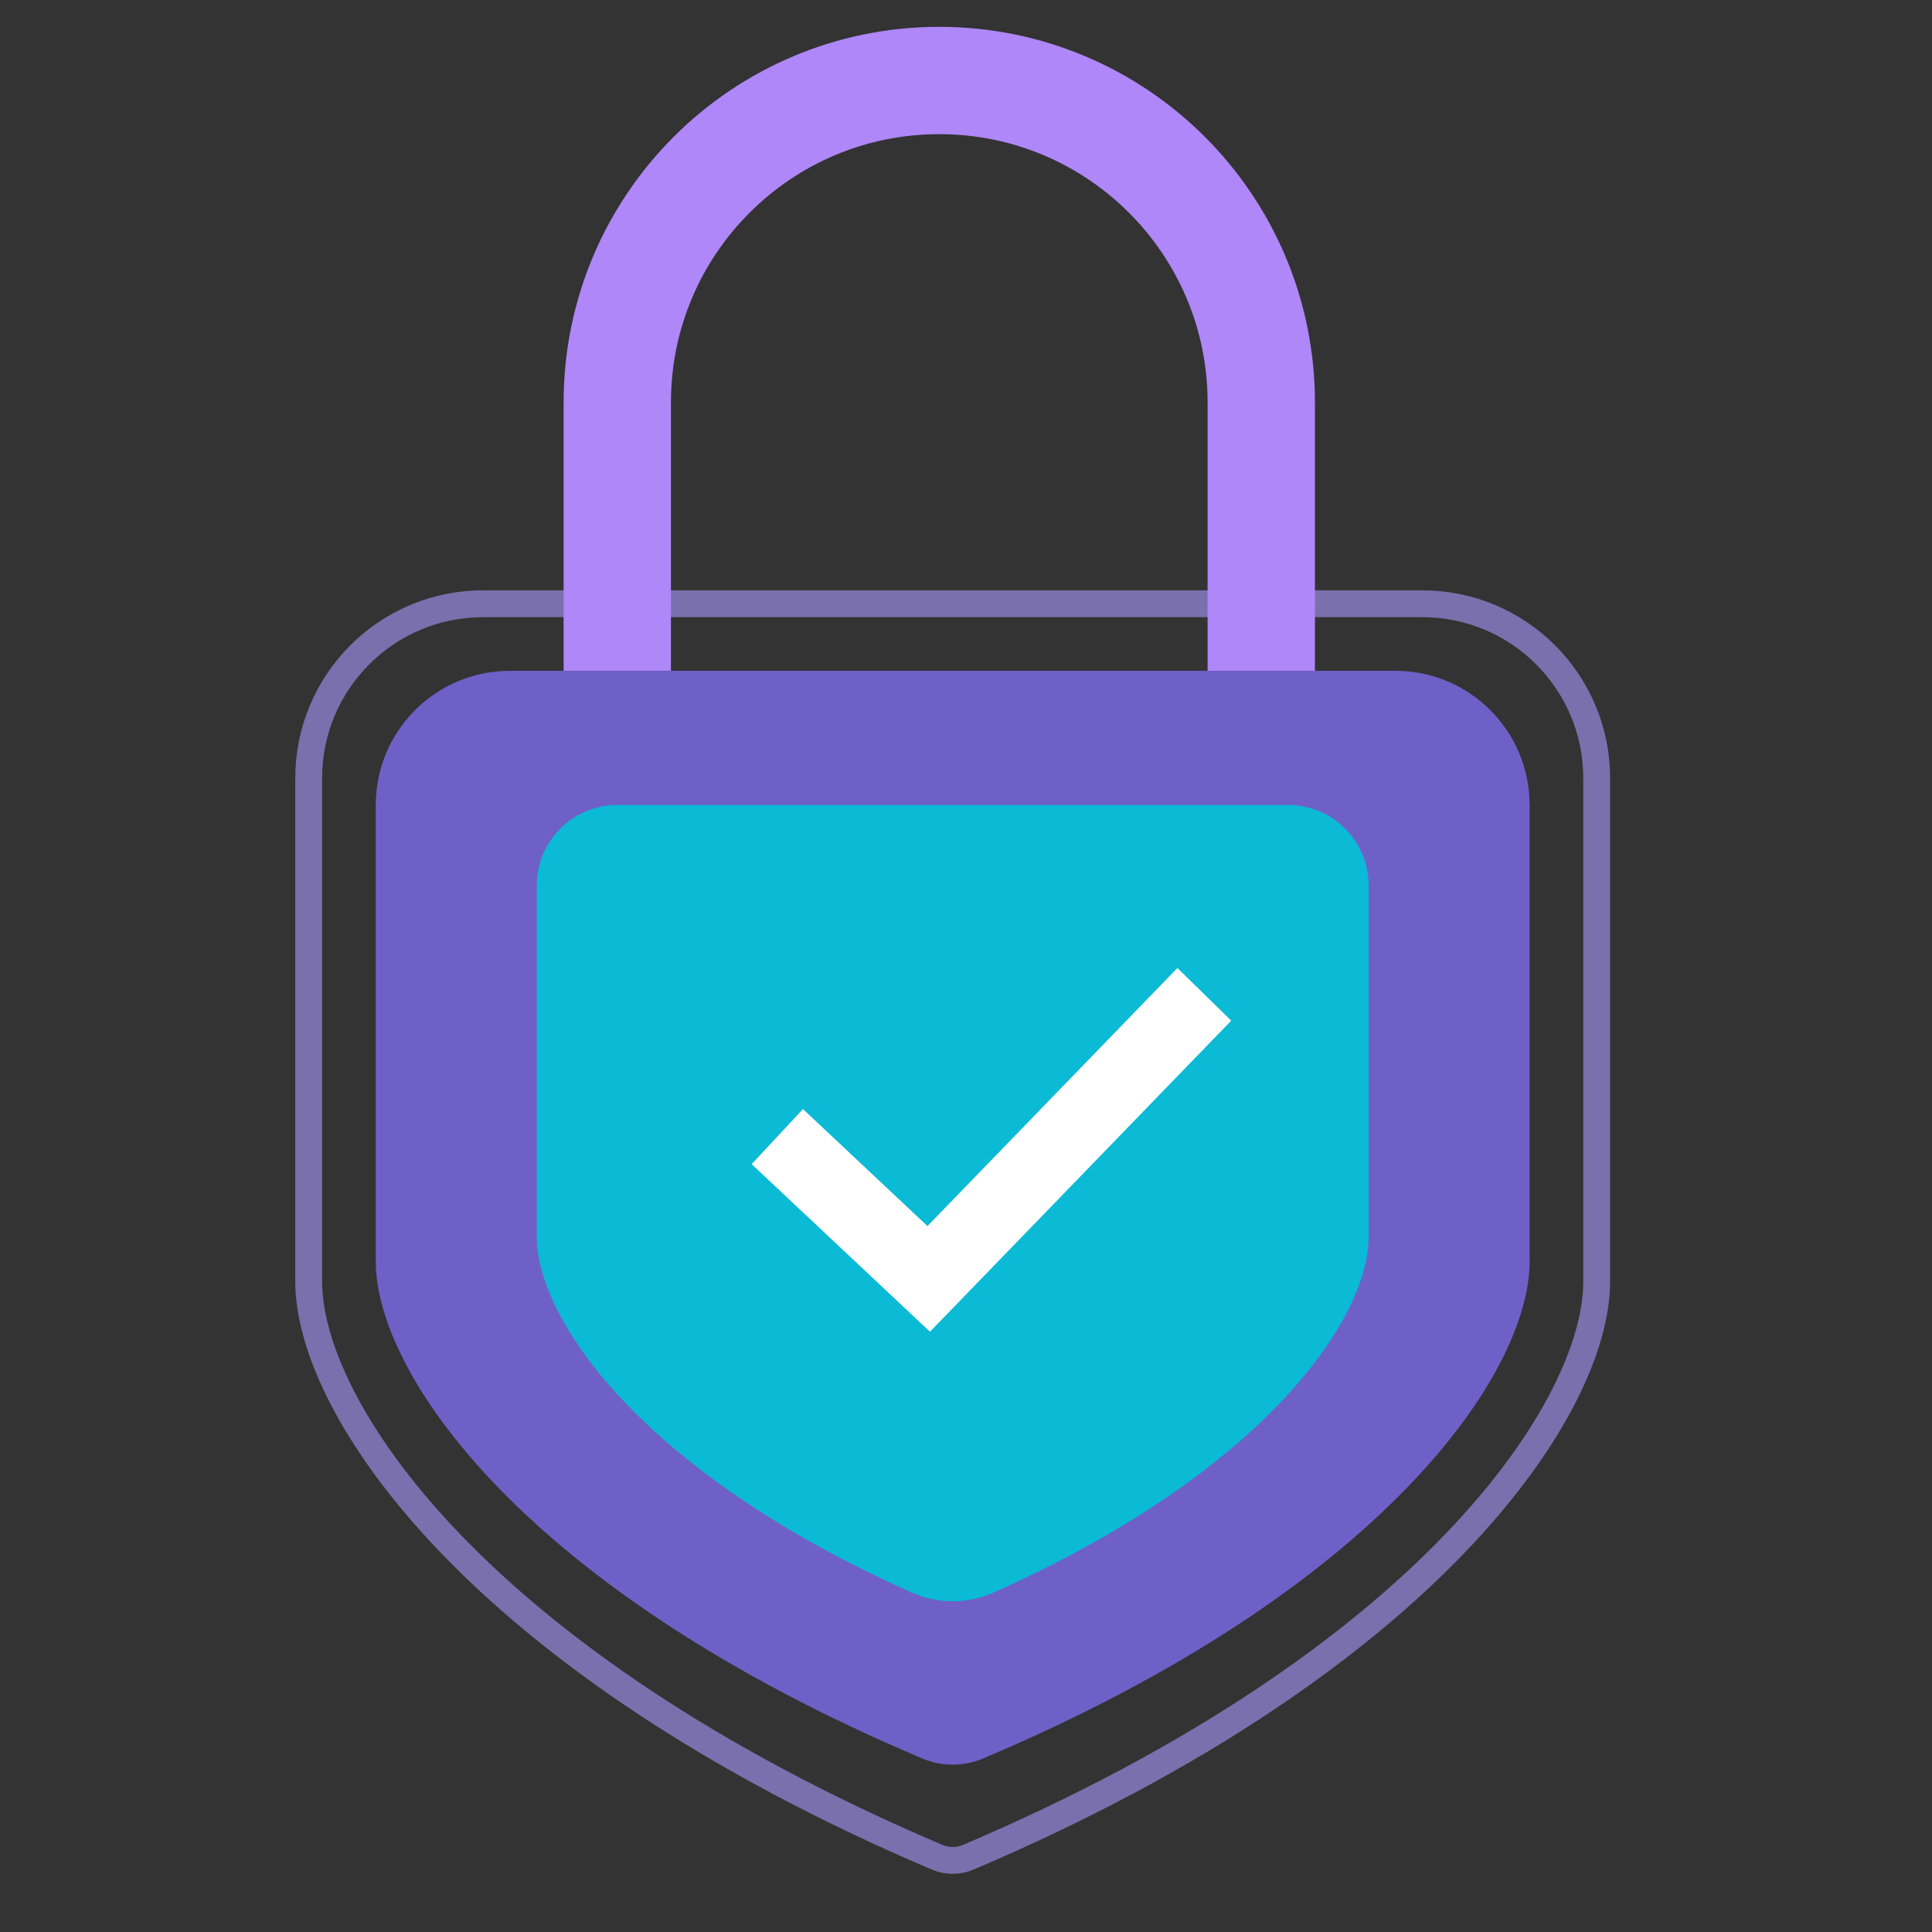
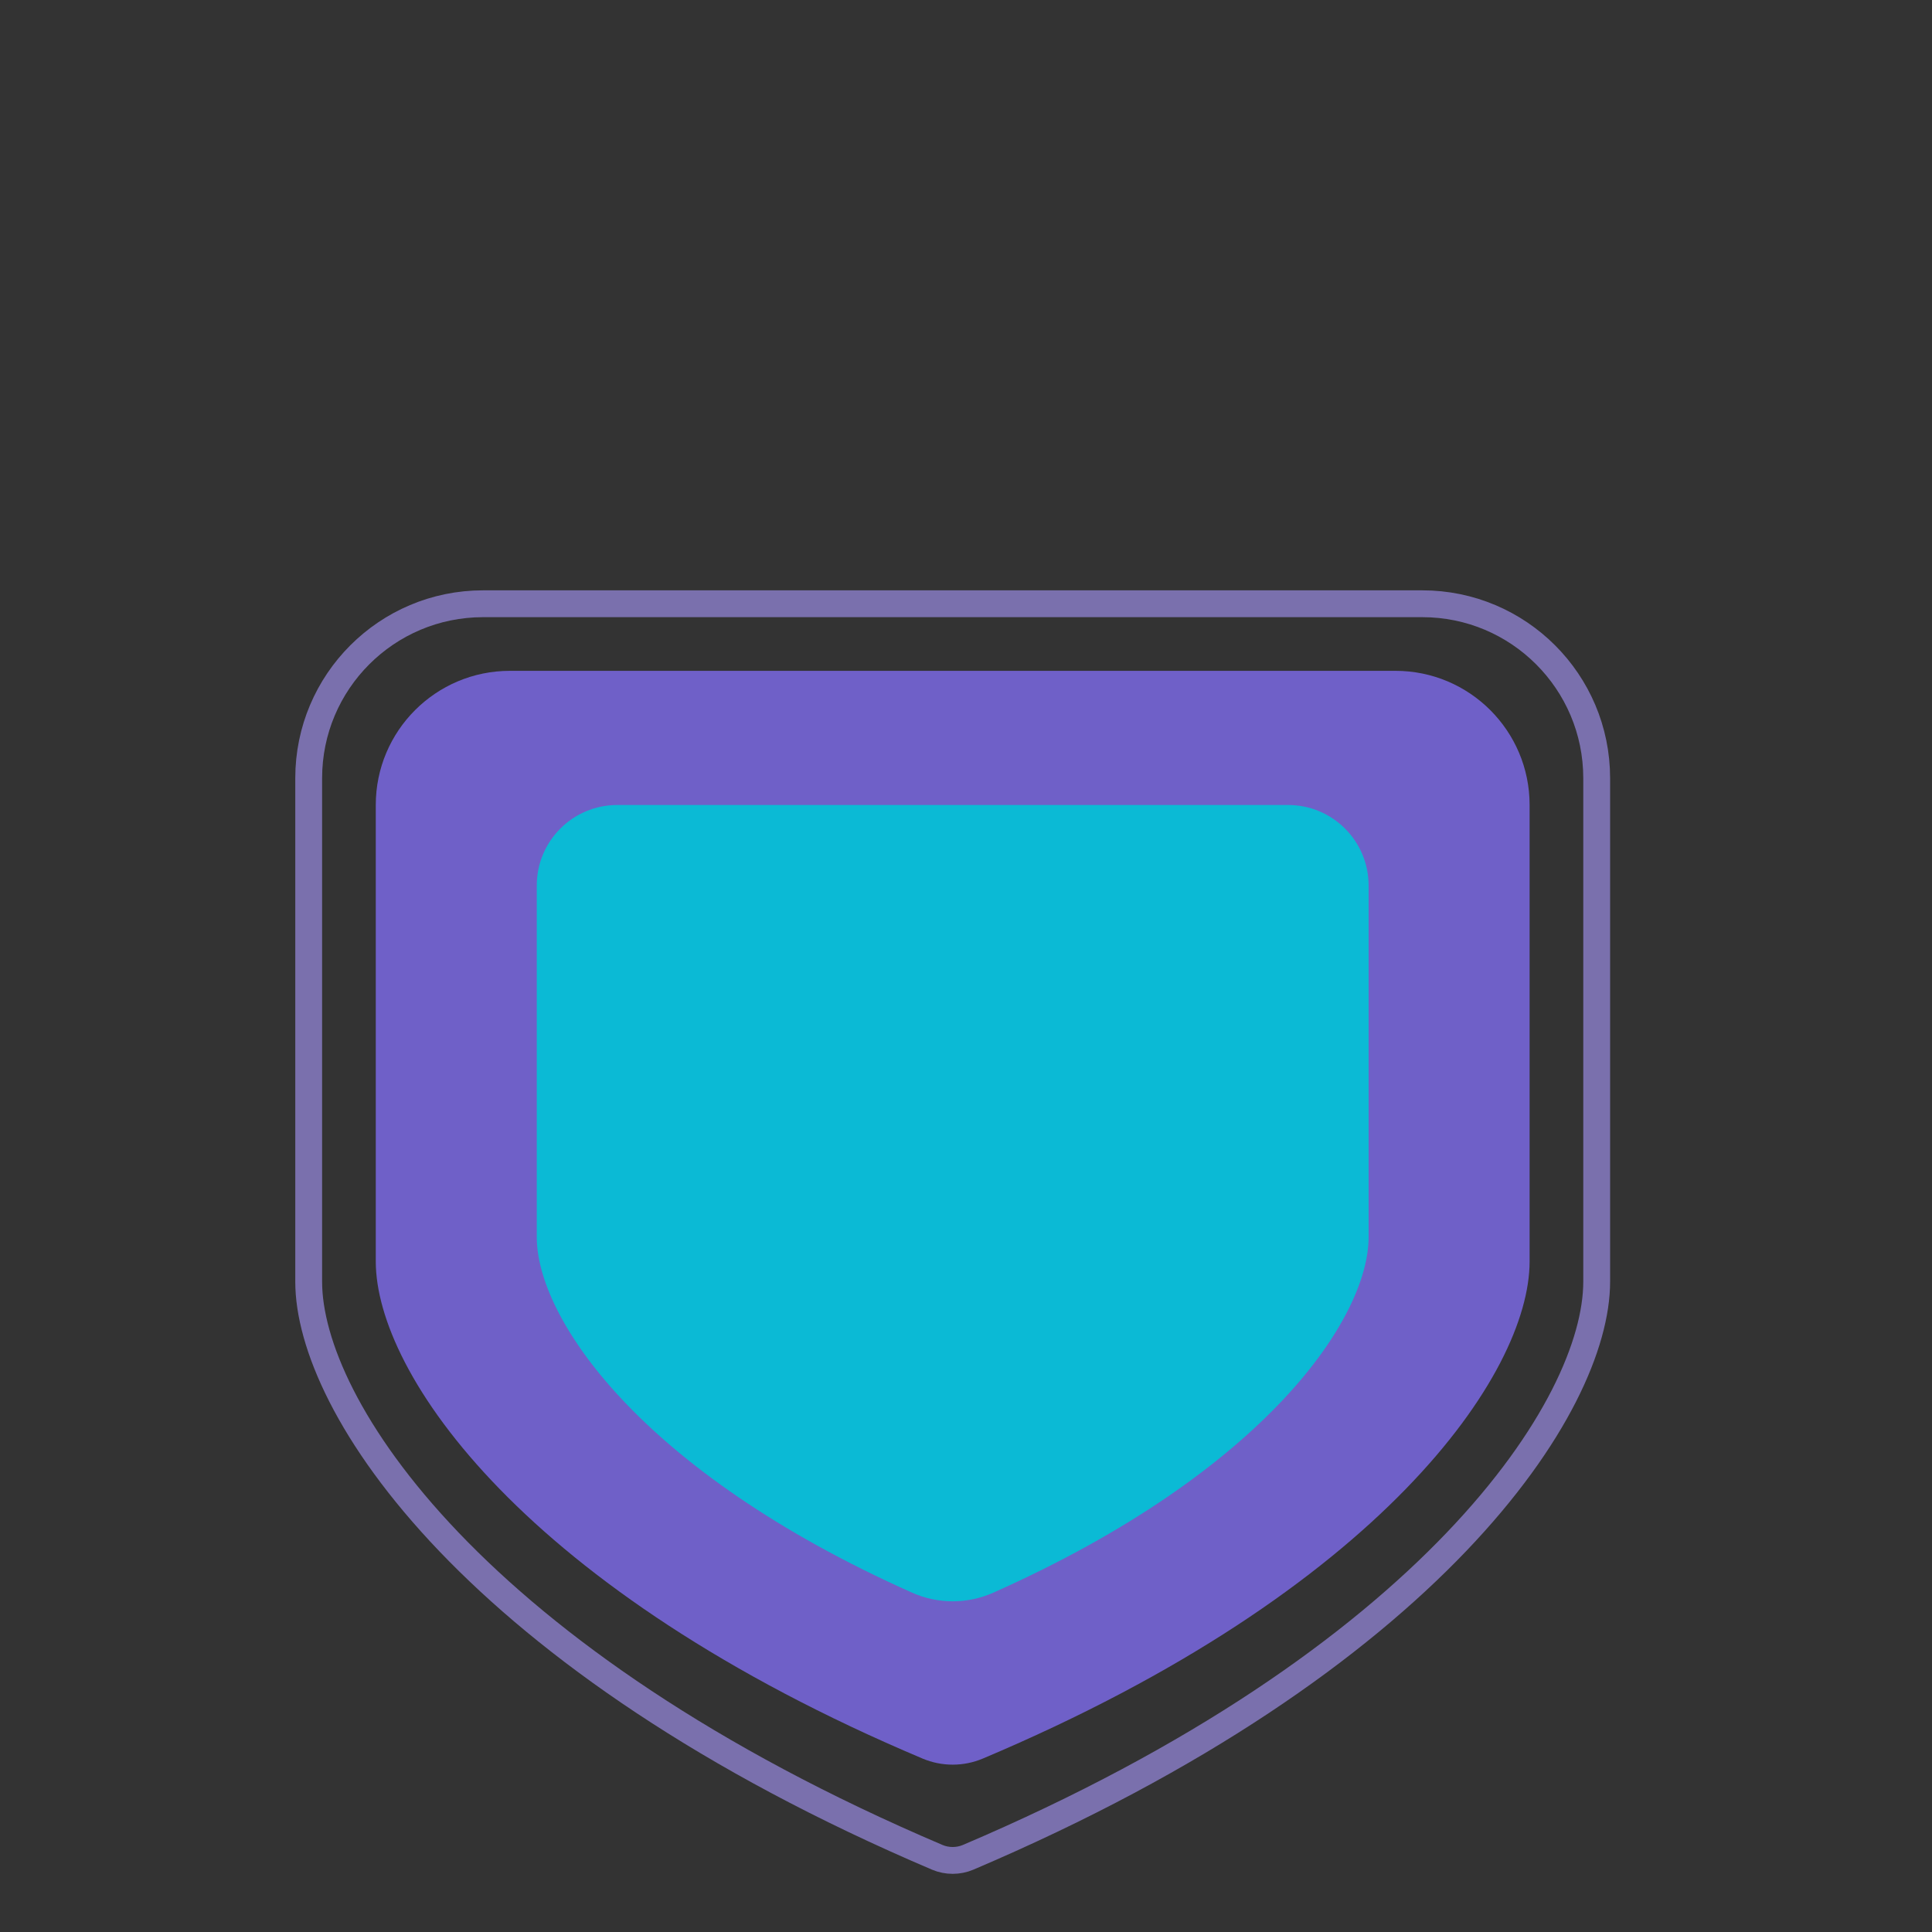
<svg xmlns="http://www.w3.org/2000/svg" width="72" height="72" viewBox="0 0 72 72" fill="none">
  <rect x="0" y="0" width="72" height="72" fill="#333333" stroke="none" />
  <path opacity="0.6" d="M18.004 22.5H53.004C56.594 22.5 59.504 25.41 59.504 29V47.767C59.504 50.053 58.001 53.568 54.274 57.464C50.563 61.344 44.692 65.551 36.078 69.217C35.715 69.371 35.292 69.371 34.93 69.217C26.316 65.551 20.445 61.344 16.733 57.464C13.006 53.568 11.504 50.053 11.504 47.767V29C11.504 25.41 14.414 22.5 18.004 22.5Z" stroke="#AA99FF" stroke-width="1" />
-   <path d="M47.004 25V15C47.004 8.373 41.631 3 35.004 3C28.377 3 23.004 8.373 23.004 15V25" stroke="#AF87F8" stroke-width="4" />
  <path d="M19.004 25C16.242 25 14.004 27.239 14.004 30L14.004 47.009C14.004 51.19 19.514 59.264 34.382 65.537C35.097 65.839 35.911 65.839 36.626 65.537C51.494 59.264 57.004 51.19 57.004 47.009V30C57.004 27.239 54.765 25 52.004 25H19.004Z" fill="#6F60C8" />
  <path d="M23.004 30C21.347 30 20.004 31.343 20.004 33L20.004 46.104C20.004 49.096 23.803 54.812 33.995 59.356C34.953 59.783 36.055 59.783 37.013 59.356C47.205 54.812 51.004 49.096 51.004 46.104V33C51.004 31.343 49.661 30 48.004 30H23.004Z" fill="#0BBAD5" />
-   <path d="M45.884 38.037L36.948 47.264L36.929 47.284L34.657 49.629L28.012 43.385L29.924 41.331L34.564 45.692L36.929 43.25L36.948 43.231L43.878 36.075L45.884 38.037Z" fill="white" />
</svg>